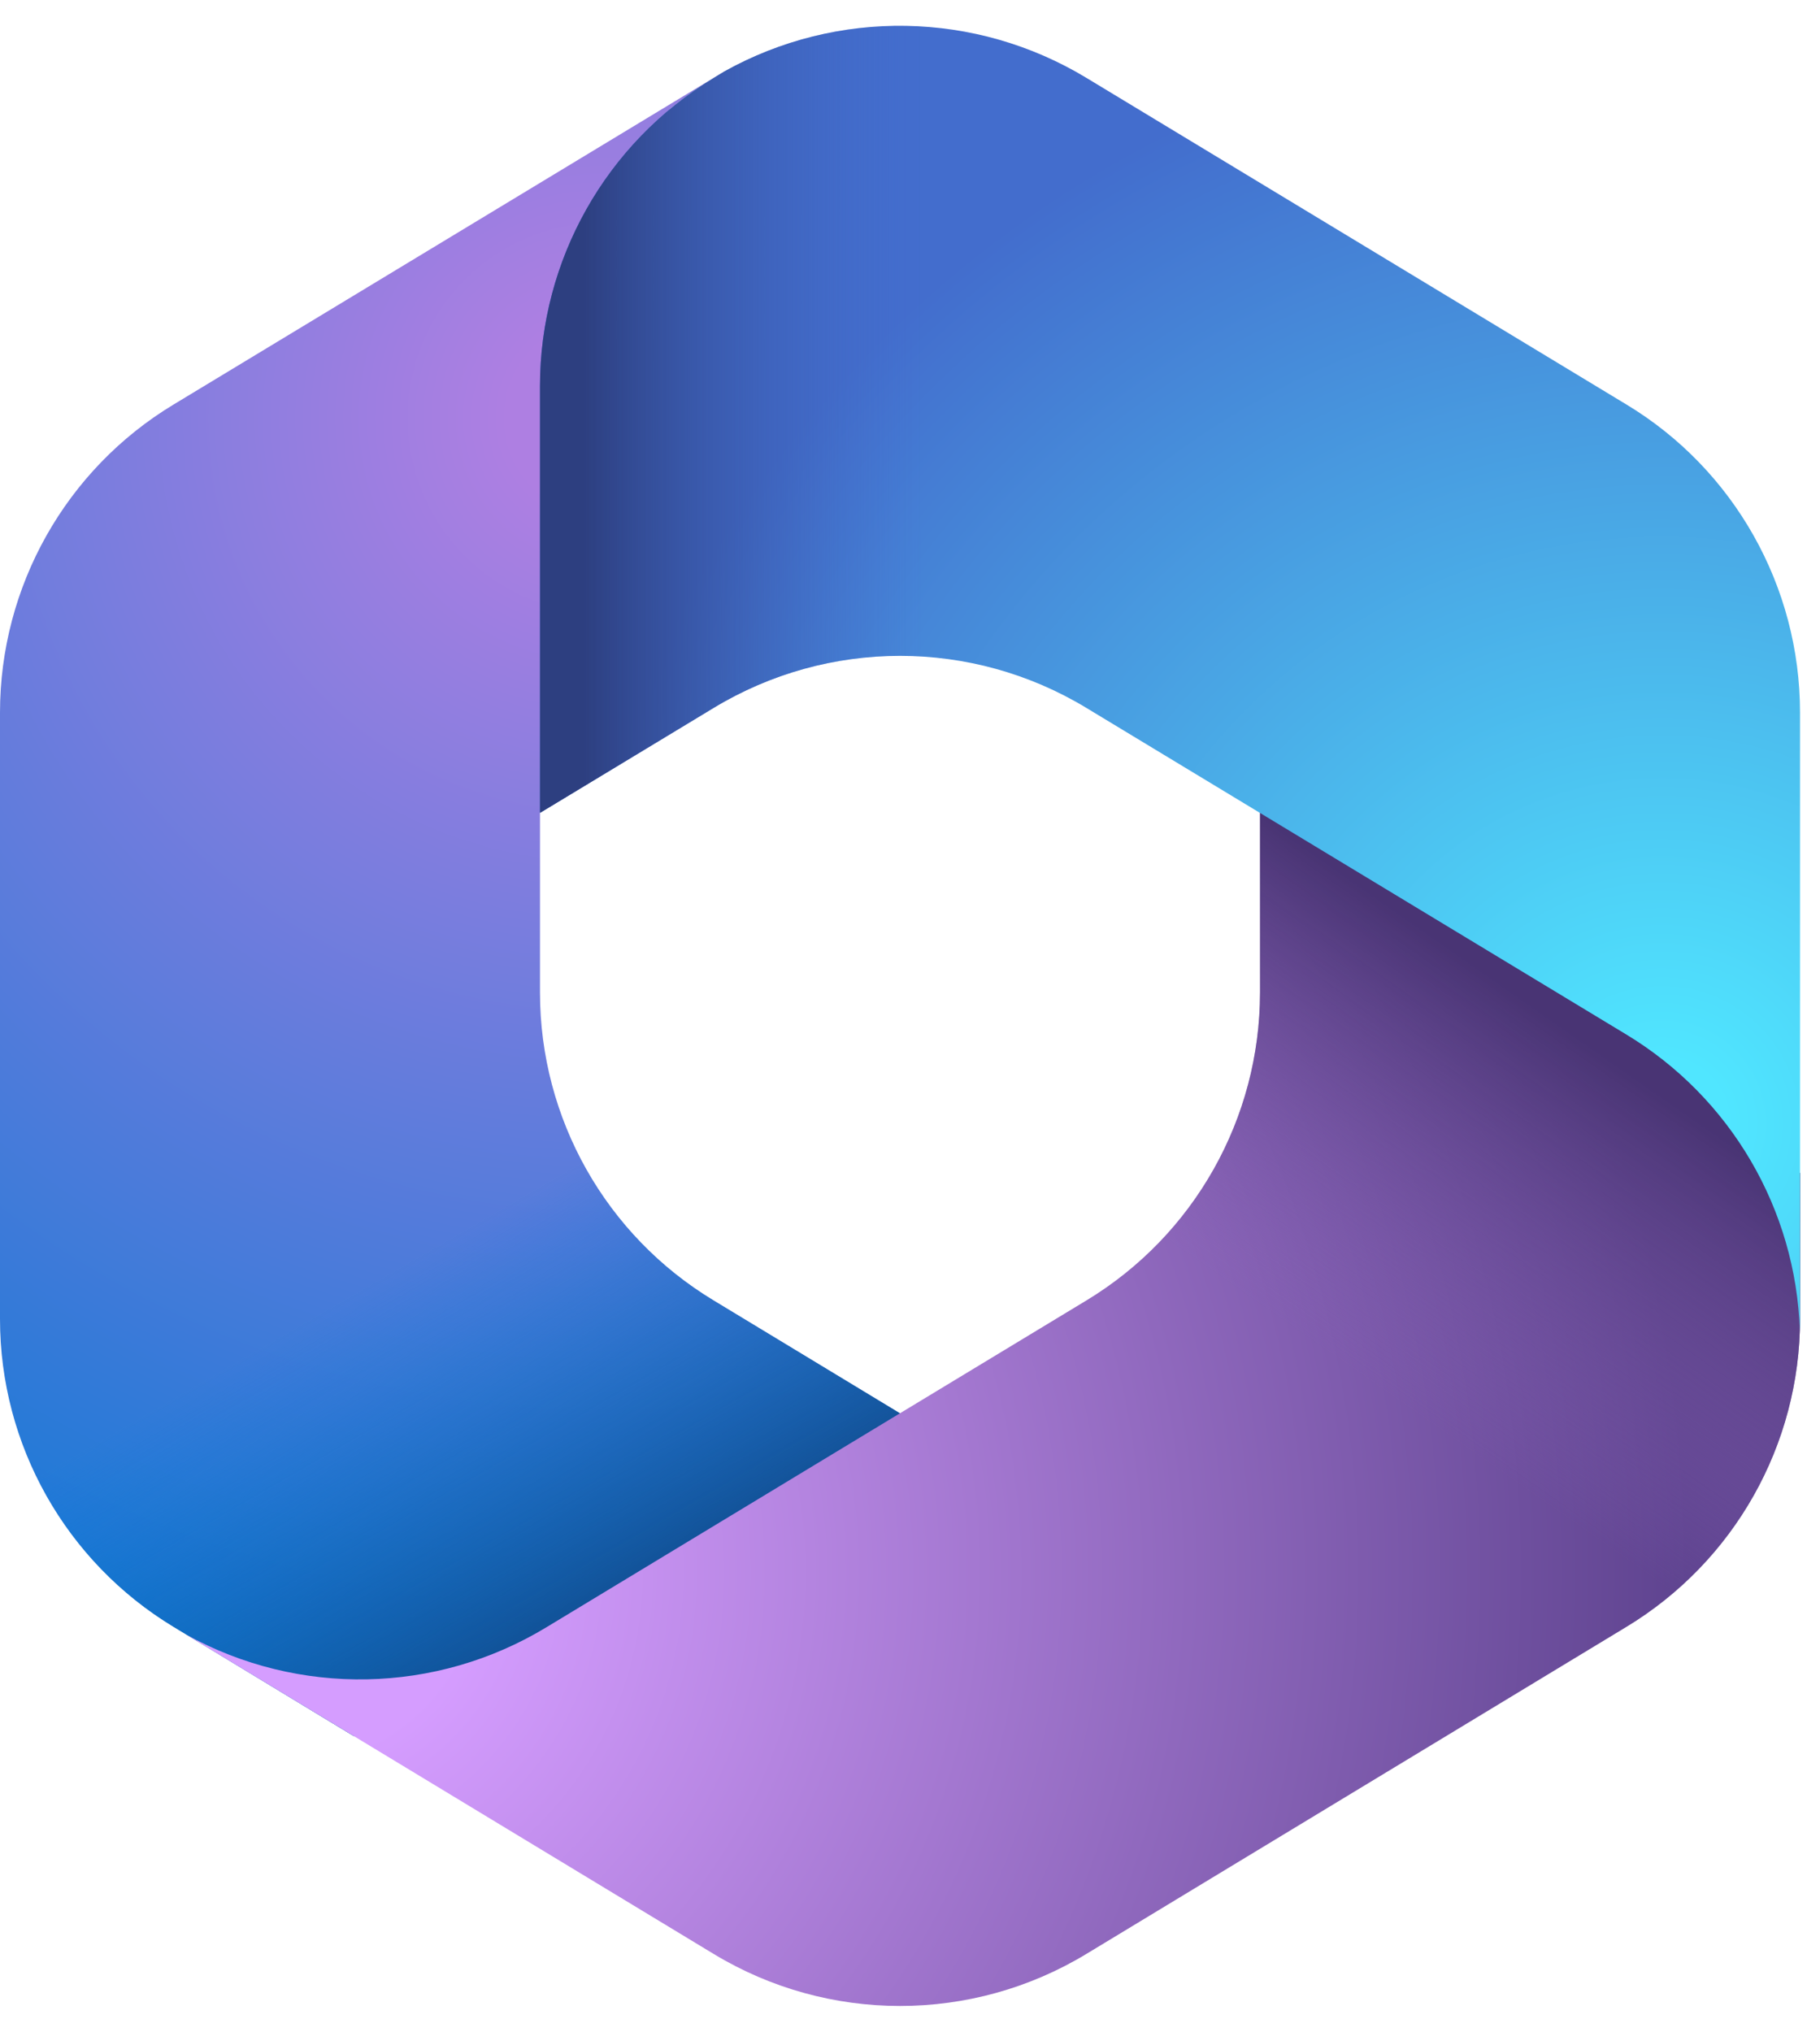
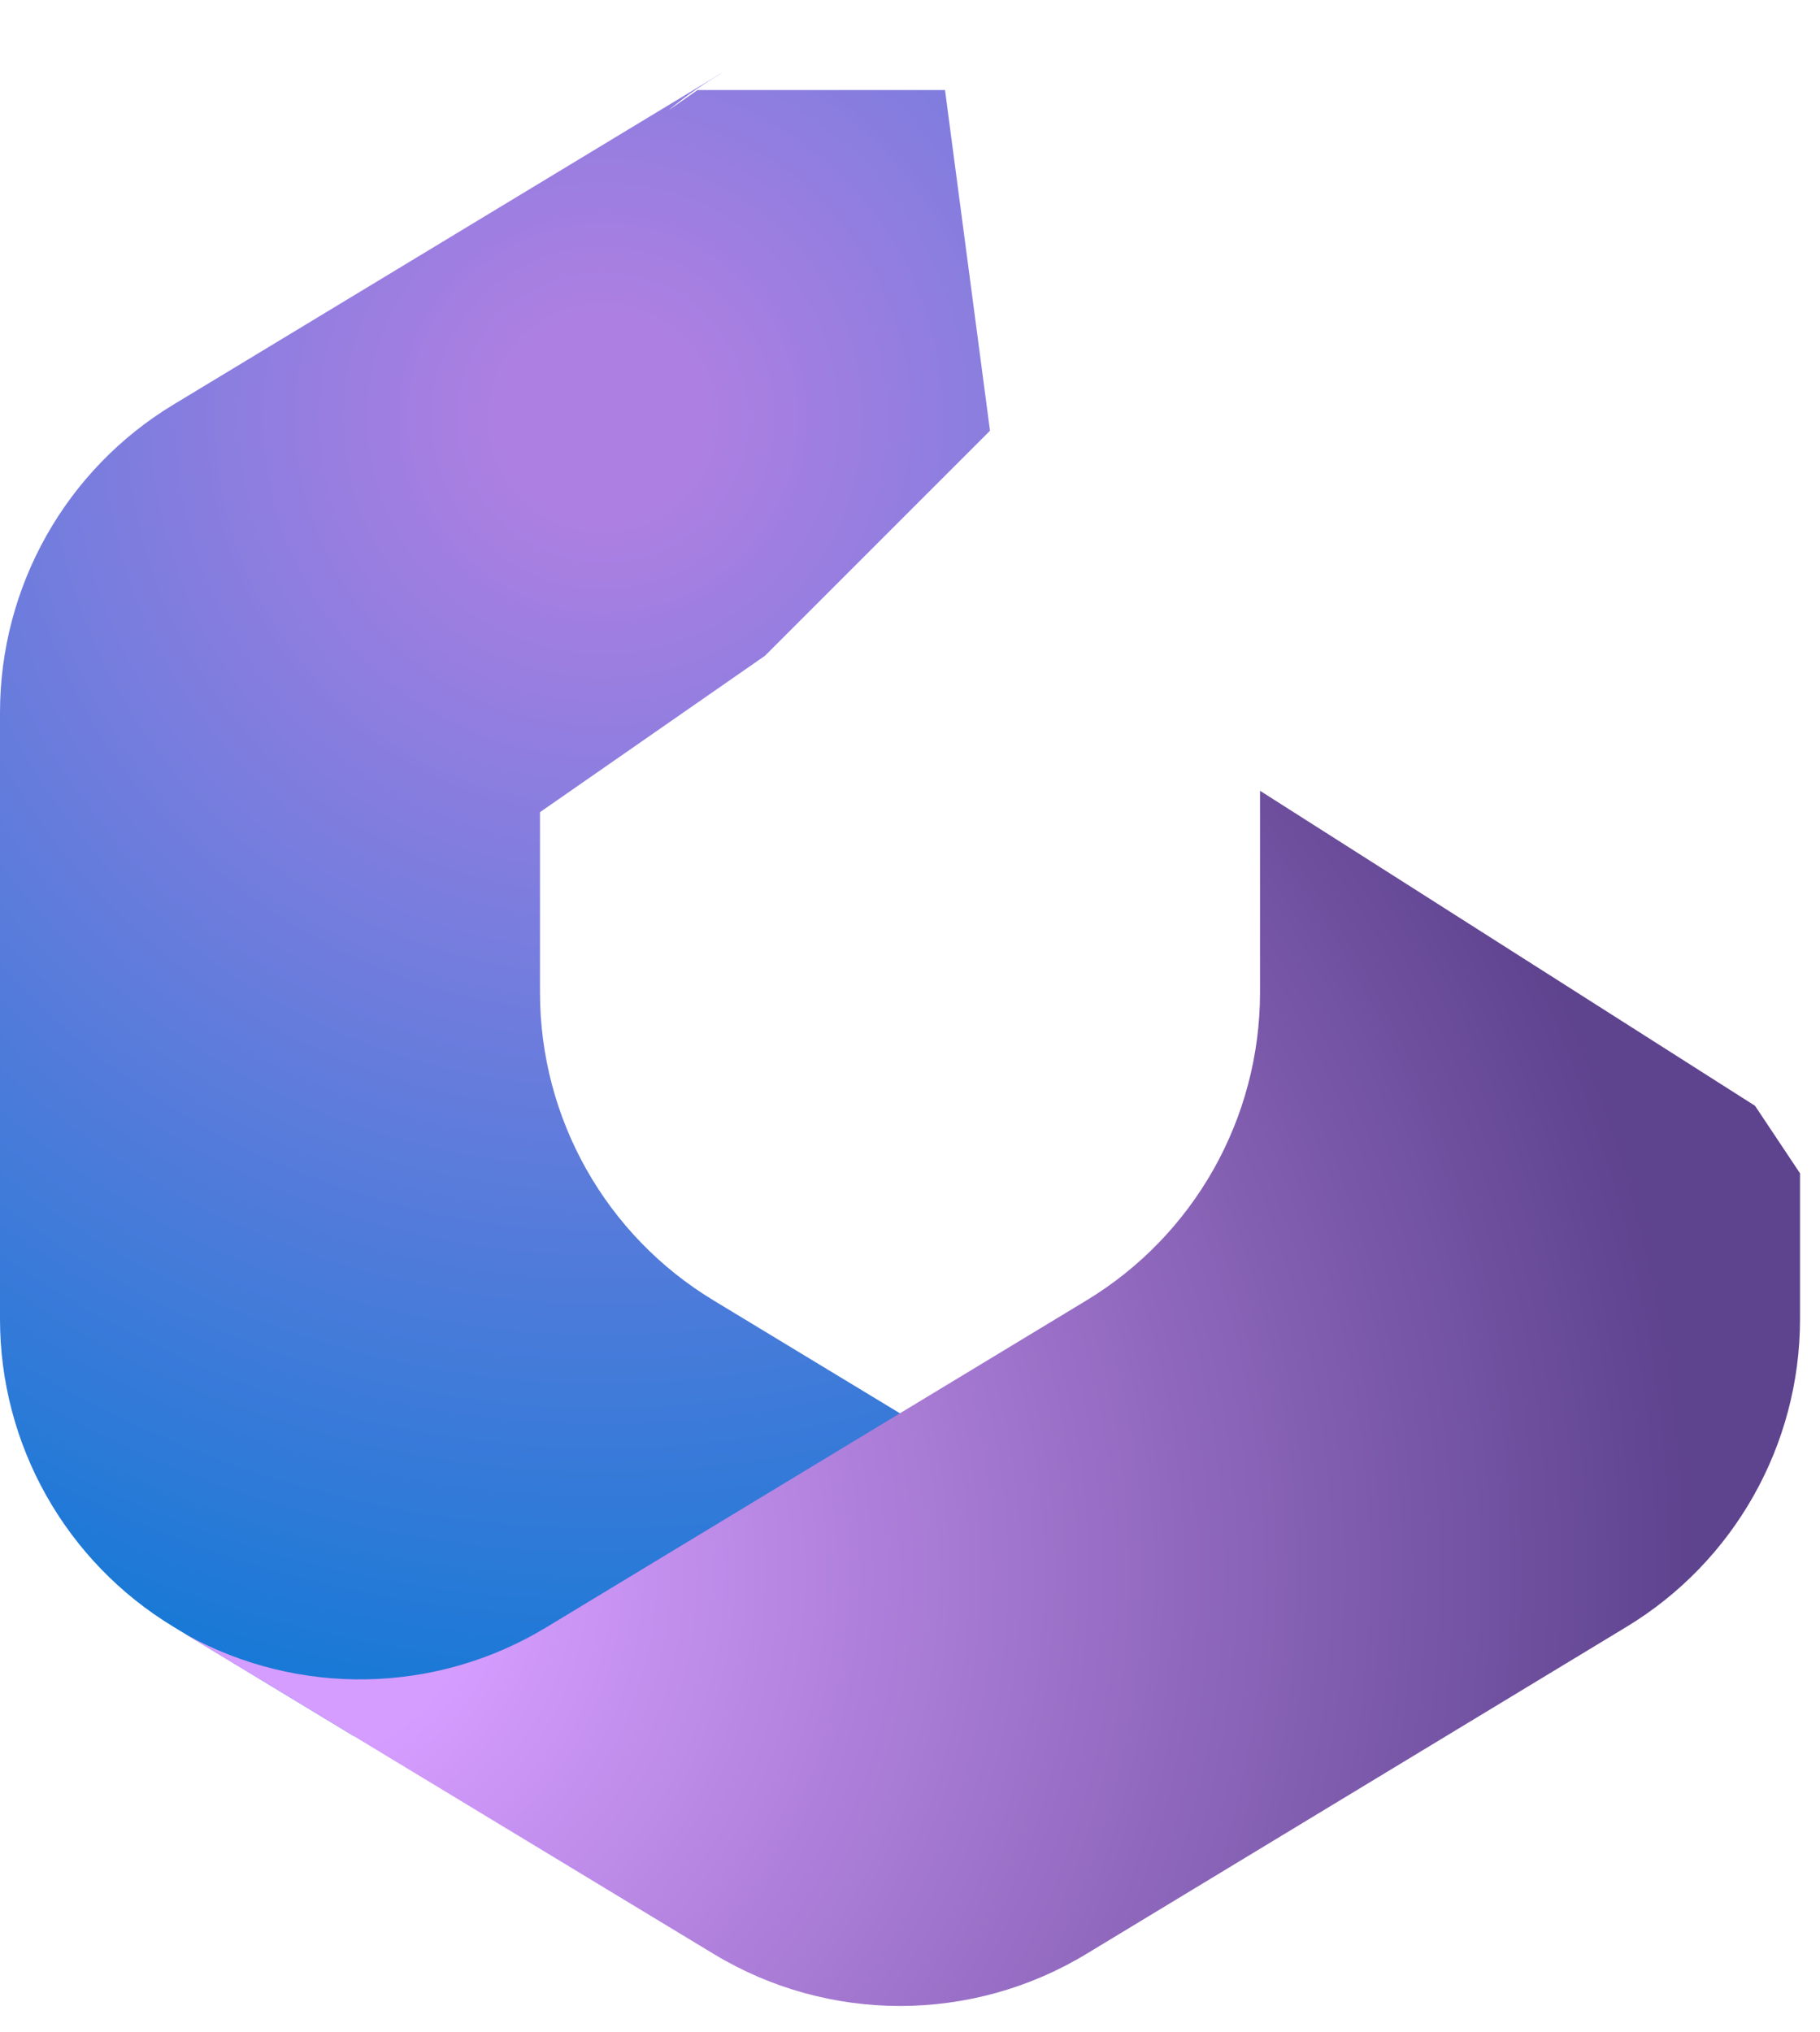
<svg xmlns="http://www.w3.org/2000/svg" width="43" height="48" viewBox="0 0 43 48" fill="none">
  <g id="microsoft-365-seeklogo 1" clip-path="url(#clip0_143_26)">
    <path id="Vector" d="M17.1 1.697L16.861 1.843C16.484 2.074 16.125 2.331 15.789 2.61L16.48 2.127H22.327L23.39 10.176L18.074 15.492L12.758 19.187V23.449C12.758 26.425 14.313 29.185 16.861 30.723L22.456 34.112L10.632 41.009H8.351L4.102 38.435C1.555 36.894 0 34.138 0 31.161V16.835C0 13.858 1.555 11.093 4.102 9.556L16.861 1.839C16.94 1.789 17.02 1.742 17.1 1.697Z" fill="url(#paint0_radial_143_26)" />
-     <path id="Vector_2" d="M17.1 1.697L16.861 1.843C16.484 2.074 16.125 2.331 15.789 2.61L16.48 2.127H22.327L23.39 10.176L18.074 15.492L12.758 19.187V23.449C12.758 26.425 14.313 29.185 16.861 30.723L22.456 34.112L10.632 41.009H8.351L4.102 38.435C1.555 36.894 0 34.138 0 31.161V16.835C0 13.858 1.555 11.093 4.102 9.556L16.861 1.839C16.94 1.789 17.02 1.742 17.1 1.697Z" fill="url(#paint1_linear_143_26)" />
    <path id="Vector_3" d="M41.465 26.124L42.528 27.719V31.161C42.528 34.134 40.973 36.894 38.426 38.435L25.667 46.161C22.961 47.8 19.567 47.8 16.861 46.161L4.399 38.617C7.053 40.083 10.3 40.026 12.909 38.444L25.667 30.723C28.215 29.181 29.77 26.421 29.77 23.444V18.682L41.465 26.124Z" fill="url(#paint2_radial_143_26)" />
-     <path id="Vector_4" d="M41.465 26.124L42.528 27.719V31.161C42.528 34.134 40.973 36.894 38.426 38.435L25.667 46.161C22.961 47.8 19.567 47.8 16.861 46.161L4.399 38.617C7.053 40.083 10.3 40.026 12.909 38.444L25.667 30.723C28.215 29.181 29.77 26.421 29.77 23.444V18.682L41.465 26.124Z" fill="url(#paint3_linear_143_26)" />
-     <path id="Vector_5" d="M42.528 16.834V31.161C42.528 31.253 42.526 31.346 42.524 31.44C42.431 28.57 40.893 25.934 38.426 24.441L25.667 16.724C22.961 15.085 19.567 15.085 16.861 16.724L12.758 19.204V9.122C12.758 6.145 14.313 3.385 16.861 1.843L17.113 1.688C19.78 0.2 23.045 0.253 25.667 1.839L38.426 9.556C40.973 11.093 42.528 13.857 42.528 16.834Z" fill="url(#paint4_radial_143_26)" />
-     <path id="Vector_6" d="M42.528 16.834V31.161C42.528 31.253 42.526 31.346 42.524 31.44C42.431 28.57 40.893 25.934 38.426 24.441L25.667 16.724C22.961 15.085 19.567 15.085 16.861 16.724L12.758 19.204V9.122C12.758 6.145 14.313 3.385 16.861 1.843L17.113 1.688C19.78 0.2 23.045 0.253 25.667 1.839L38.426 9.556C40.973 11.093 42.528 13.857 42.528 16.834Z" fill="url(#paint5_linear_143_26)" />
  </g>
  <defs>
    <radialGradient id="paint0_radial_143_26" cx="0" cy="0" r="1" gradientUnits="userSpaceOnUse" gradientTransform="translate(14.265 9.791) scale(35.475)">
      <stop offset="0.064" stop-color="#AE7FE2" />
      <stop offset="1" stop-color="#0078D4" />
    </radialGradient>
    <linearGradient id="paint1_linear_143_26" x1="14.367" y1="38.741" x2="9.303" y2="29.987" gradientUnits="userSpaceOnUse">
      <stop stop-color="#114A8B" />
      <stop offset="1" stop-color="#0078D4" stop-opacity="0" />
    </linearGradient>
    <radialGradient id="paint2_radial_143_26" cx="0" cy="0" r="1" gradientUnits="userSpaceOnUse" gradientTransform="translate(6.835 37.128) scale(33.012 33.012)">
      <stop offset="0.134" stop-color="#D59DFF" />
      <stop offset="1" stop-color="#5E438F" />
    </radialGradient>
    <linearGradient id="paint3_linear_143_26" x1="38.656" y1="25.46" x2="33.229" y2="33.239" gradientUnits="userSpaceOnUse">
      <stop stop-color="#493474" />
      <stop offset="1" stop-color="#8C66BA" stop-opacity="0" />
    </linearGradient>
    <radialGradient id="paint4_radial_143_26" cx="0" cy="0" r="1" gradientUnits="userSpaceOnUse" gradientTransform="translate(39.396 26.66) scale(26.496 26.496)">
      <stop offset="0.058" stop-color="#50E6FF" />
      <stop offset="1" stop-color="#436DCD" />
    </radialGradient>
    <linearGradient id="paint5_linear_143_26" x1="13.795" y1="1.733" x2="21.782" y2="1.733" gradientUnits="userSpaceOnUse">
      <stop stop-color="#2D3F80" />
      <stop offset="1" stop-color="#436DCD" stop-opacity="0" />
    </linearGradient>
    <clipPath id="clip0_143_26">
      <rect width="42.528" height="48" fill="white" />
    </clipPath>
  </defs>
</svg>